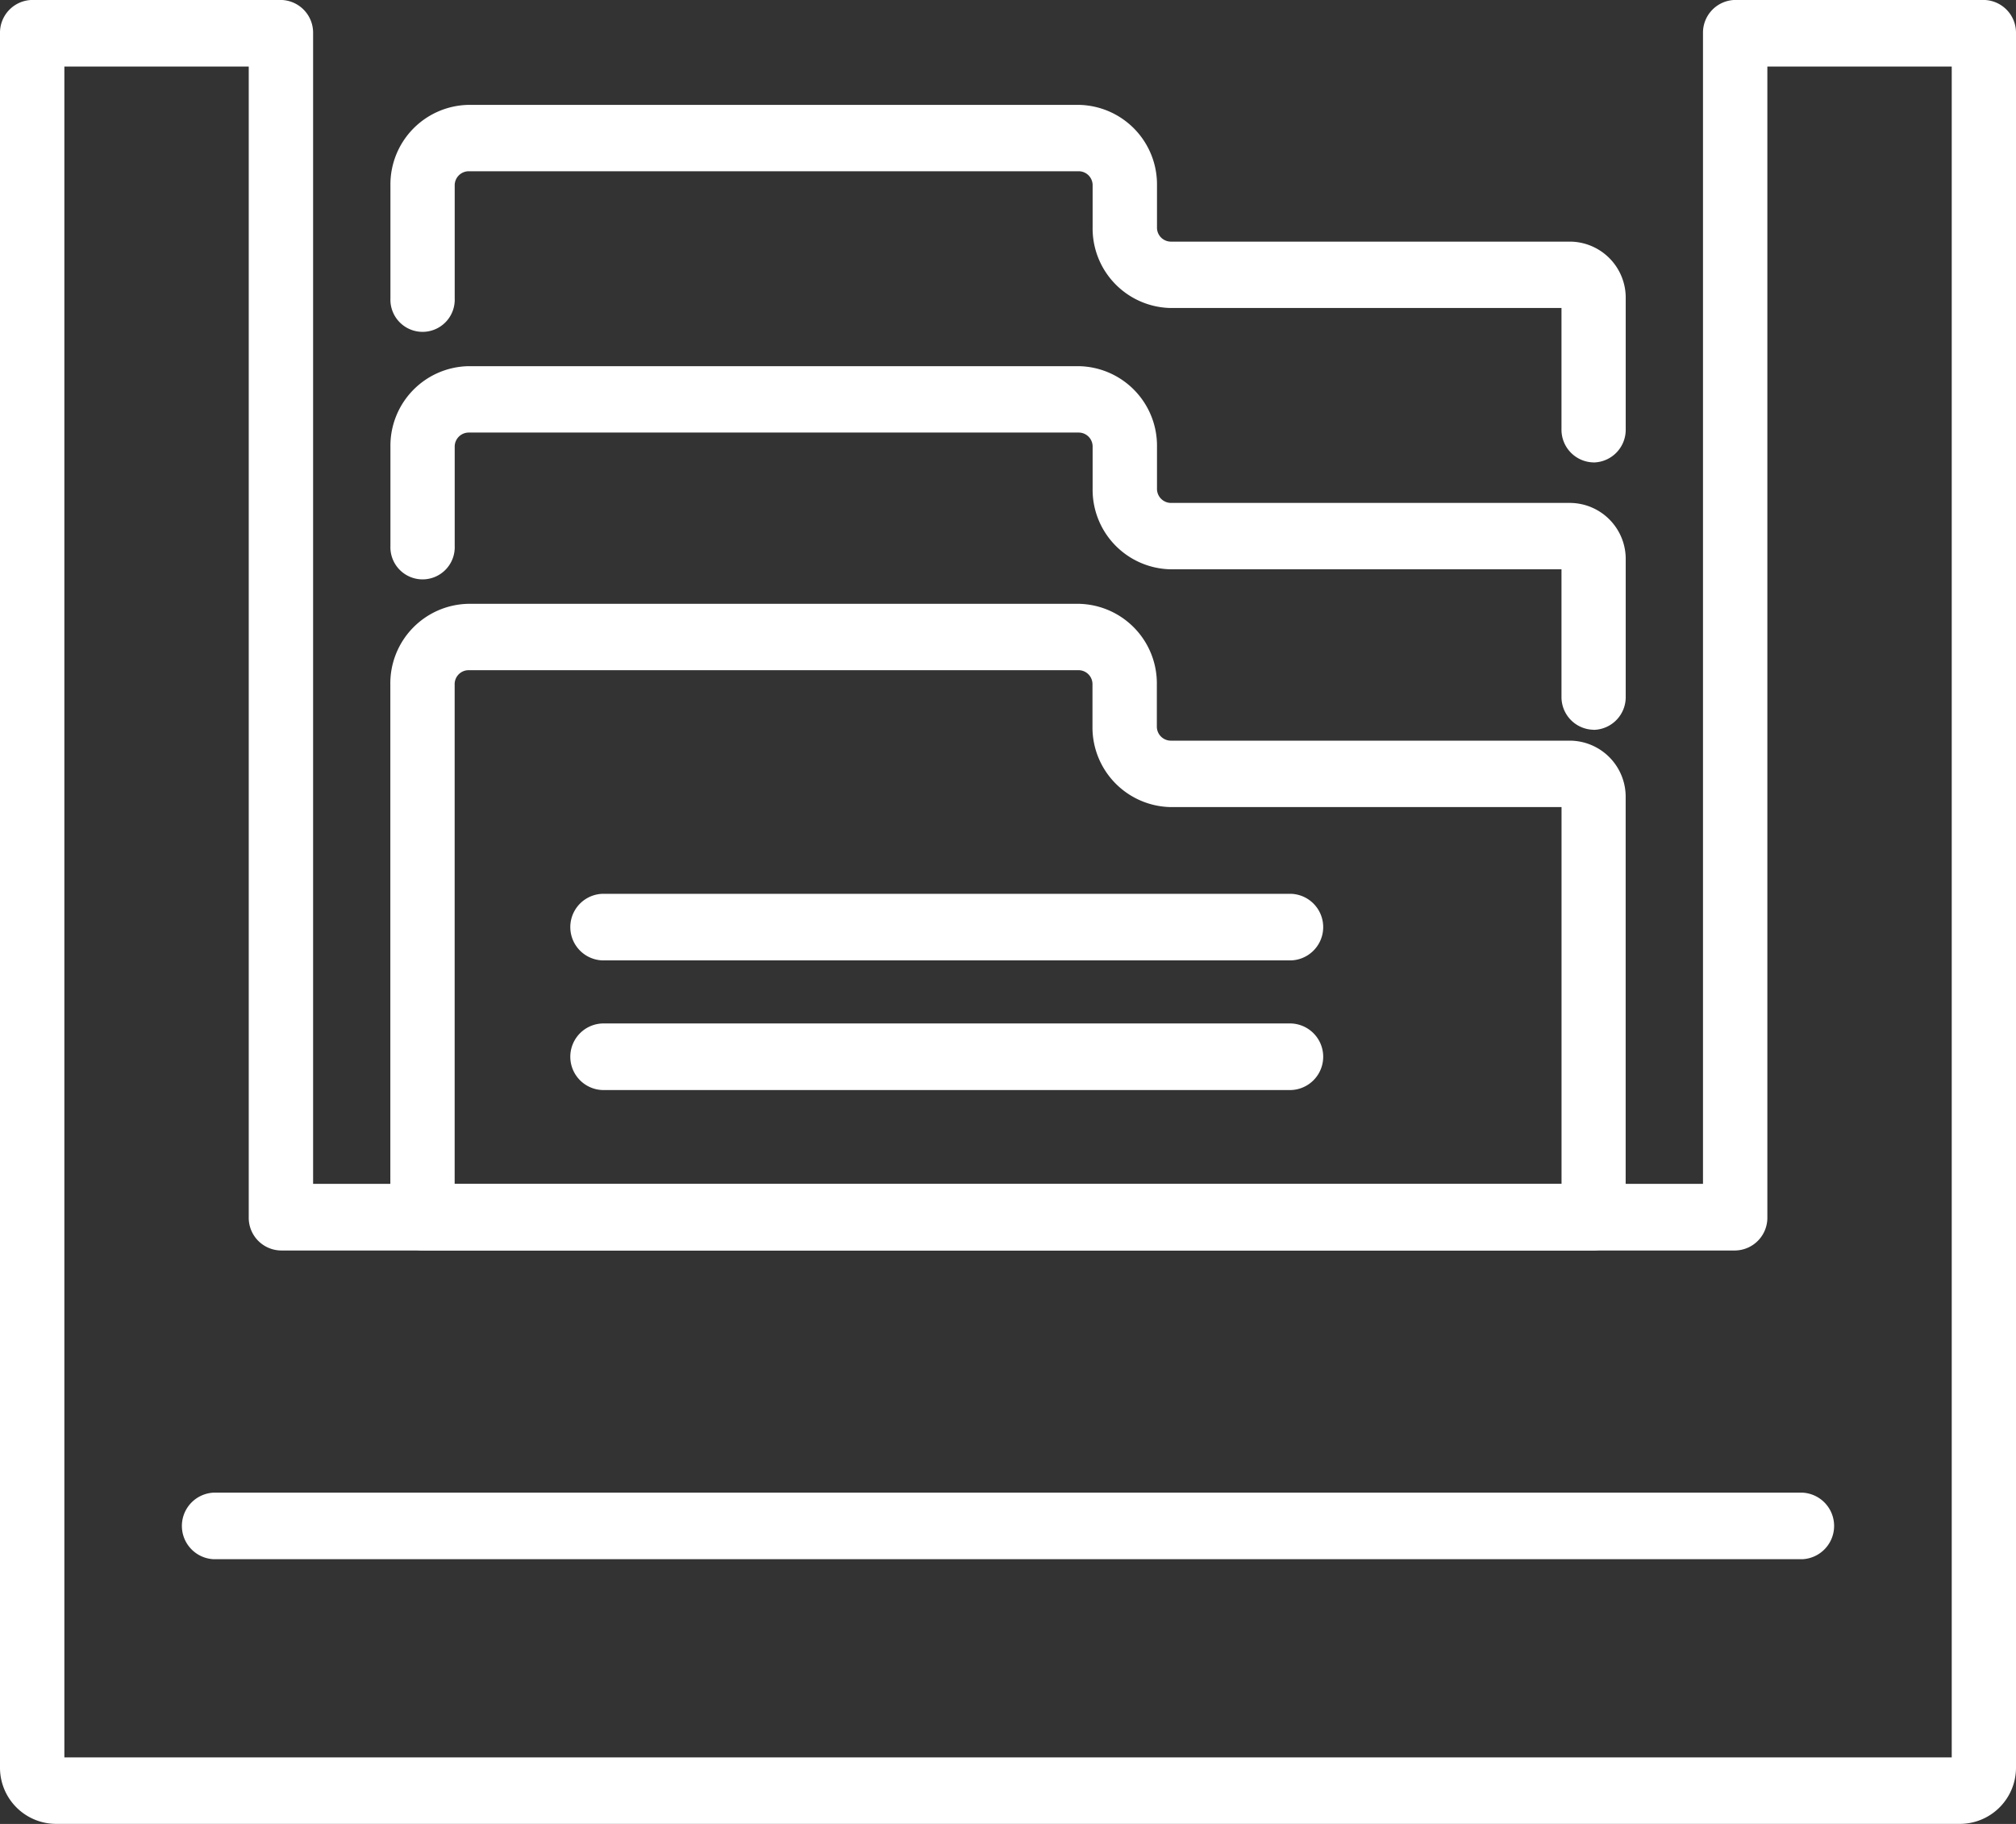
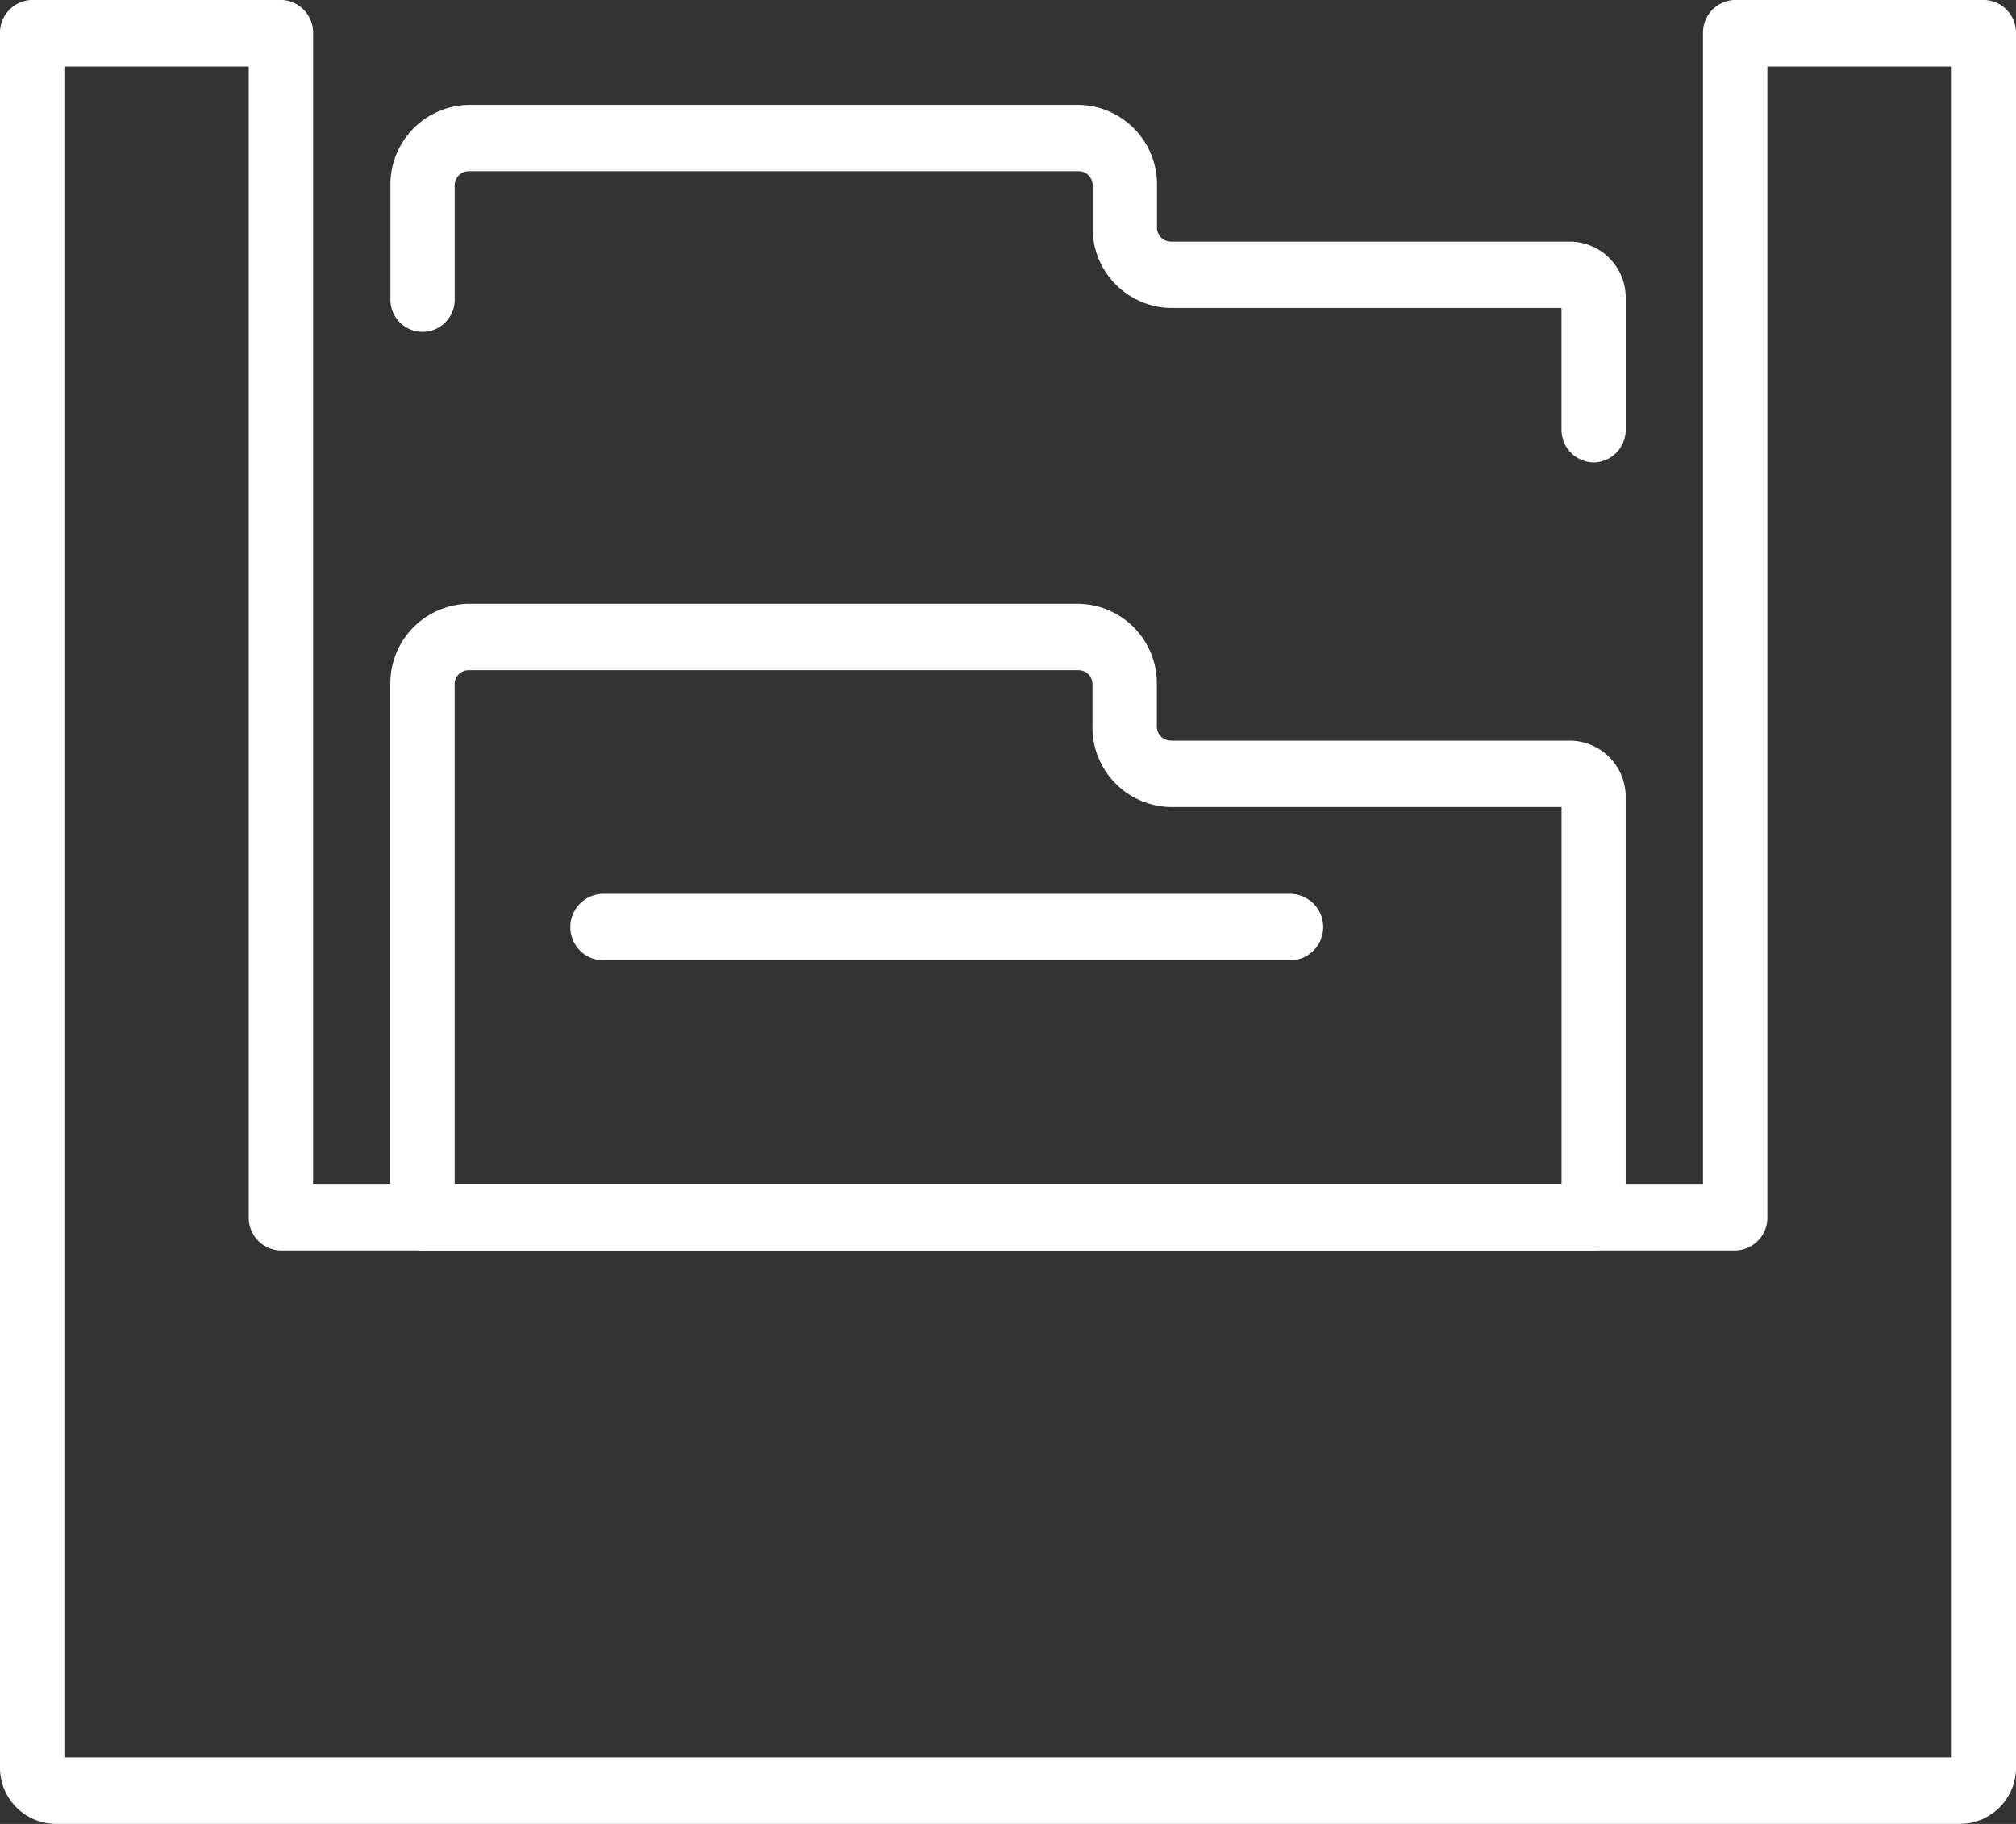
<svg xmlns="http://www.w3.org/2000/svg" width="42" height="38" viewBox="0 0 42 38">
  <rect x="0" y="0" width="42" height="38" fill="#333333" stroke="none" />
  <defs>
    <clipPath id="clip-path">
      <rect id="Rectangle_507" data-name="Rectangle 507" width="42" height="38" fill="#fff" />
    </clipPath>
  </defs>
  <g id="Group_3575" data-name="Group 3575" transform="translate(0 0)">
    <g id="Group_3574" data-name="Group 3574" transform="translate(0 0)" clip-path="url(#clip-path)">
      <path id="Path_109" data-name="Path 109" d="M40.852,38H1.15A1.171,1.171,0,0,1,0,36.815V.695A.682.682,0,0,1,.672,0H5.854a.682.682,0,0,1,.669.695V24.666H35.479V.695A.682.682,0,0,1,36.148,0h5.182A.682.682,0,0,1,42,.695v36.12A1.171,1.171,0,0,1,40.852,38M1.341,36.615H40.661V1.387H36.82V25.359a.682.682,0,0,1-.672.695H5.854a.682.682,0,0,1-.672-.695V1.387H1.341Z" transform="translate(0 -0.001)" fill="#fff" />
      <path id="Path_110" data-name="Path 110" d="M28.567,18.705H4.171A.682.682,0,0,1,3.5,18.01V6.915A1.658,1.658,0,0,1,5.126,5.232H17.842a1.658,1.658,0,0,1,1.627,1.683v.868a.293.293,0,0,0,.288.3h8.331a1.169,1.169,0,0,1,1.148,1.188V18.01a.682.682,0,0,1-.669.695M4.84,17.318H27.9V9.467H19.757a1.661,1.661,0,0,1-1.629-1.683V6.915a.291.291,0,0,0-.286-.3H5.126a.291.291,0,0,0-.286.3Z" transform="translate(4.632 7.348)" fill="#fff" />
      <path id="Path_111" data-name="Path 111" d="M28.566,8.358a.681.681,0,0,1-.669-.693V5.141H19.756a1.658,1.658,0,0,1-1.627-1.683V2.592a.291.291,0,0,0-.286-.3H5.127a.293.293,0,0,0-.288.3V4.942a.67.67,0,1,1-1.339,0V2.592A1.658,1.658,0,0,1,5.127.909H17.843A1.658,1.658,0,0,1,19.47,2.592v.866a.291.291,0,0,0,.286.3h8.331a1.169,1.169,0,0,1,1.148,1.188V7.666a.681.681,0,0,1-.669.693" transform="translate(4.634 1.276)" fill="#fff" />
-       <path id="Path_112" data-name="Path 112" d="M28.566,10.748a.681.681,0,0,1-.669-.693V7.405H19.756a1.658,1.658,0,0,1-1.627-1.683V4.856a.291.291,0,0,0-.286-.3H5.127a.293.293,0,0,0-.288.3V6.919a.67.67,0,1,1-1.339,0V4.856A1.658,1.658,0,0,1,5.127,3.173H17.843A1.658,1.658,0,0,1,19.47,4.856v.866a.293.293,0,0,0,.286.3h8.331a1.168,1.168,0,0,1,1.148,1.188v2.847a.681.681,0,0,1-.669.693" transform="translate(4.634 4.456)" fill="#fff" />
      <path id="Path_113" data-name="Path 113" d="M20.133,9.132H5.783a.694.694,0,0,1,0-1.387h14.35a.694.694,0,0,1,0,1.387" transform="translate(6.766 10.877)" fill="#fff" />
-       <path id="Path_114" data-name="Path 114" d="M20.133,10.255H5.783a.694.694,0,0,1,0-1.387h14.35a.694.694,0,0,1,0,1.387" transform="translate(6.766 12.455)" fill="#fff" />
-       <path id="Path_115" data-name="Path 115" d="M35.386,14.32H2.3a.694.694,0,0,1,0-1.387H35.386a.694.694,0,0,1,0,1.387" transform="translate(2.157 18.165)" fill="#fff" />
    </g>
  </g>
</svg>